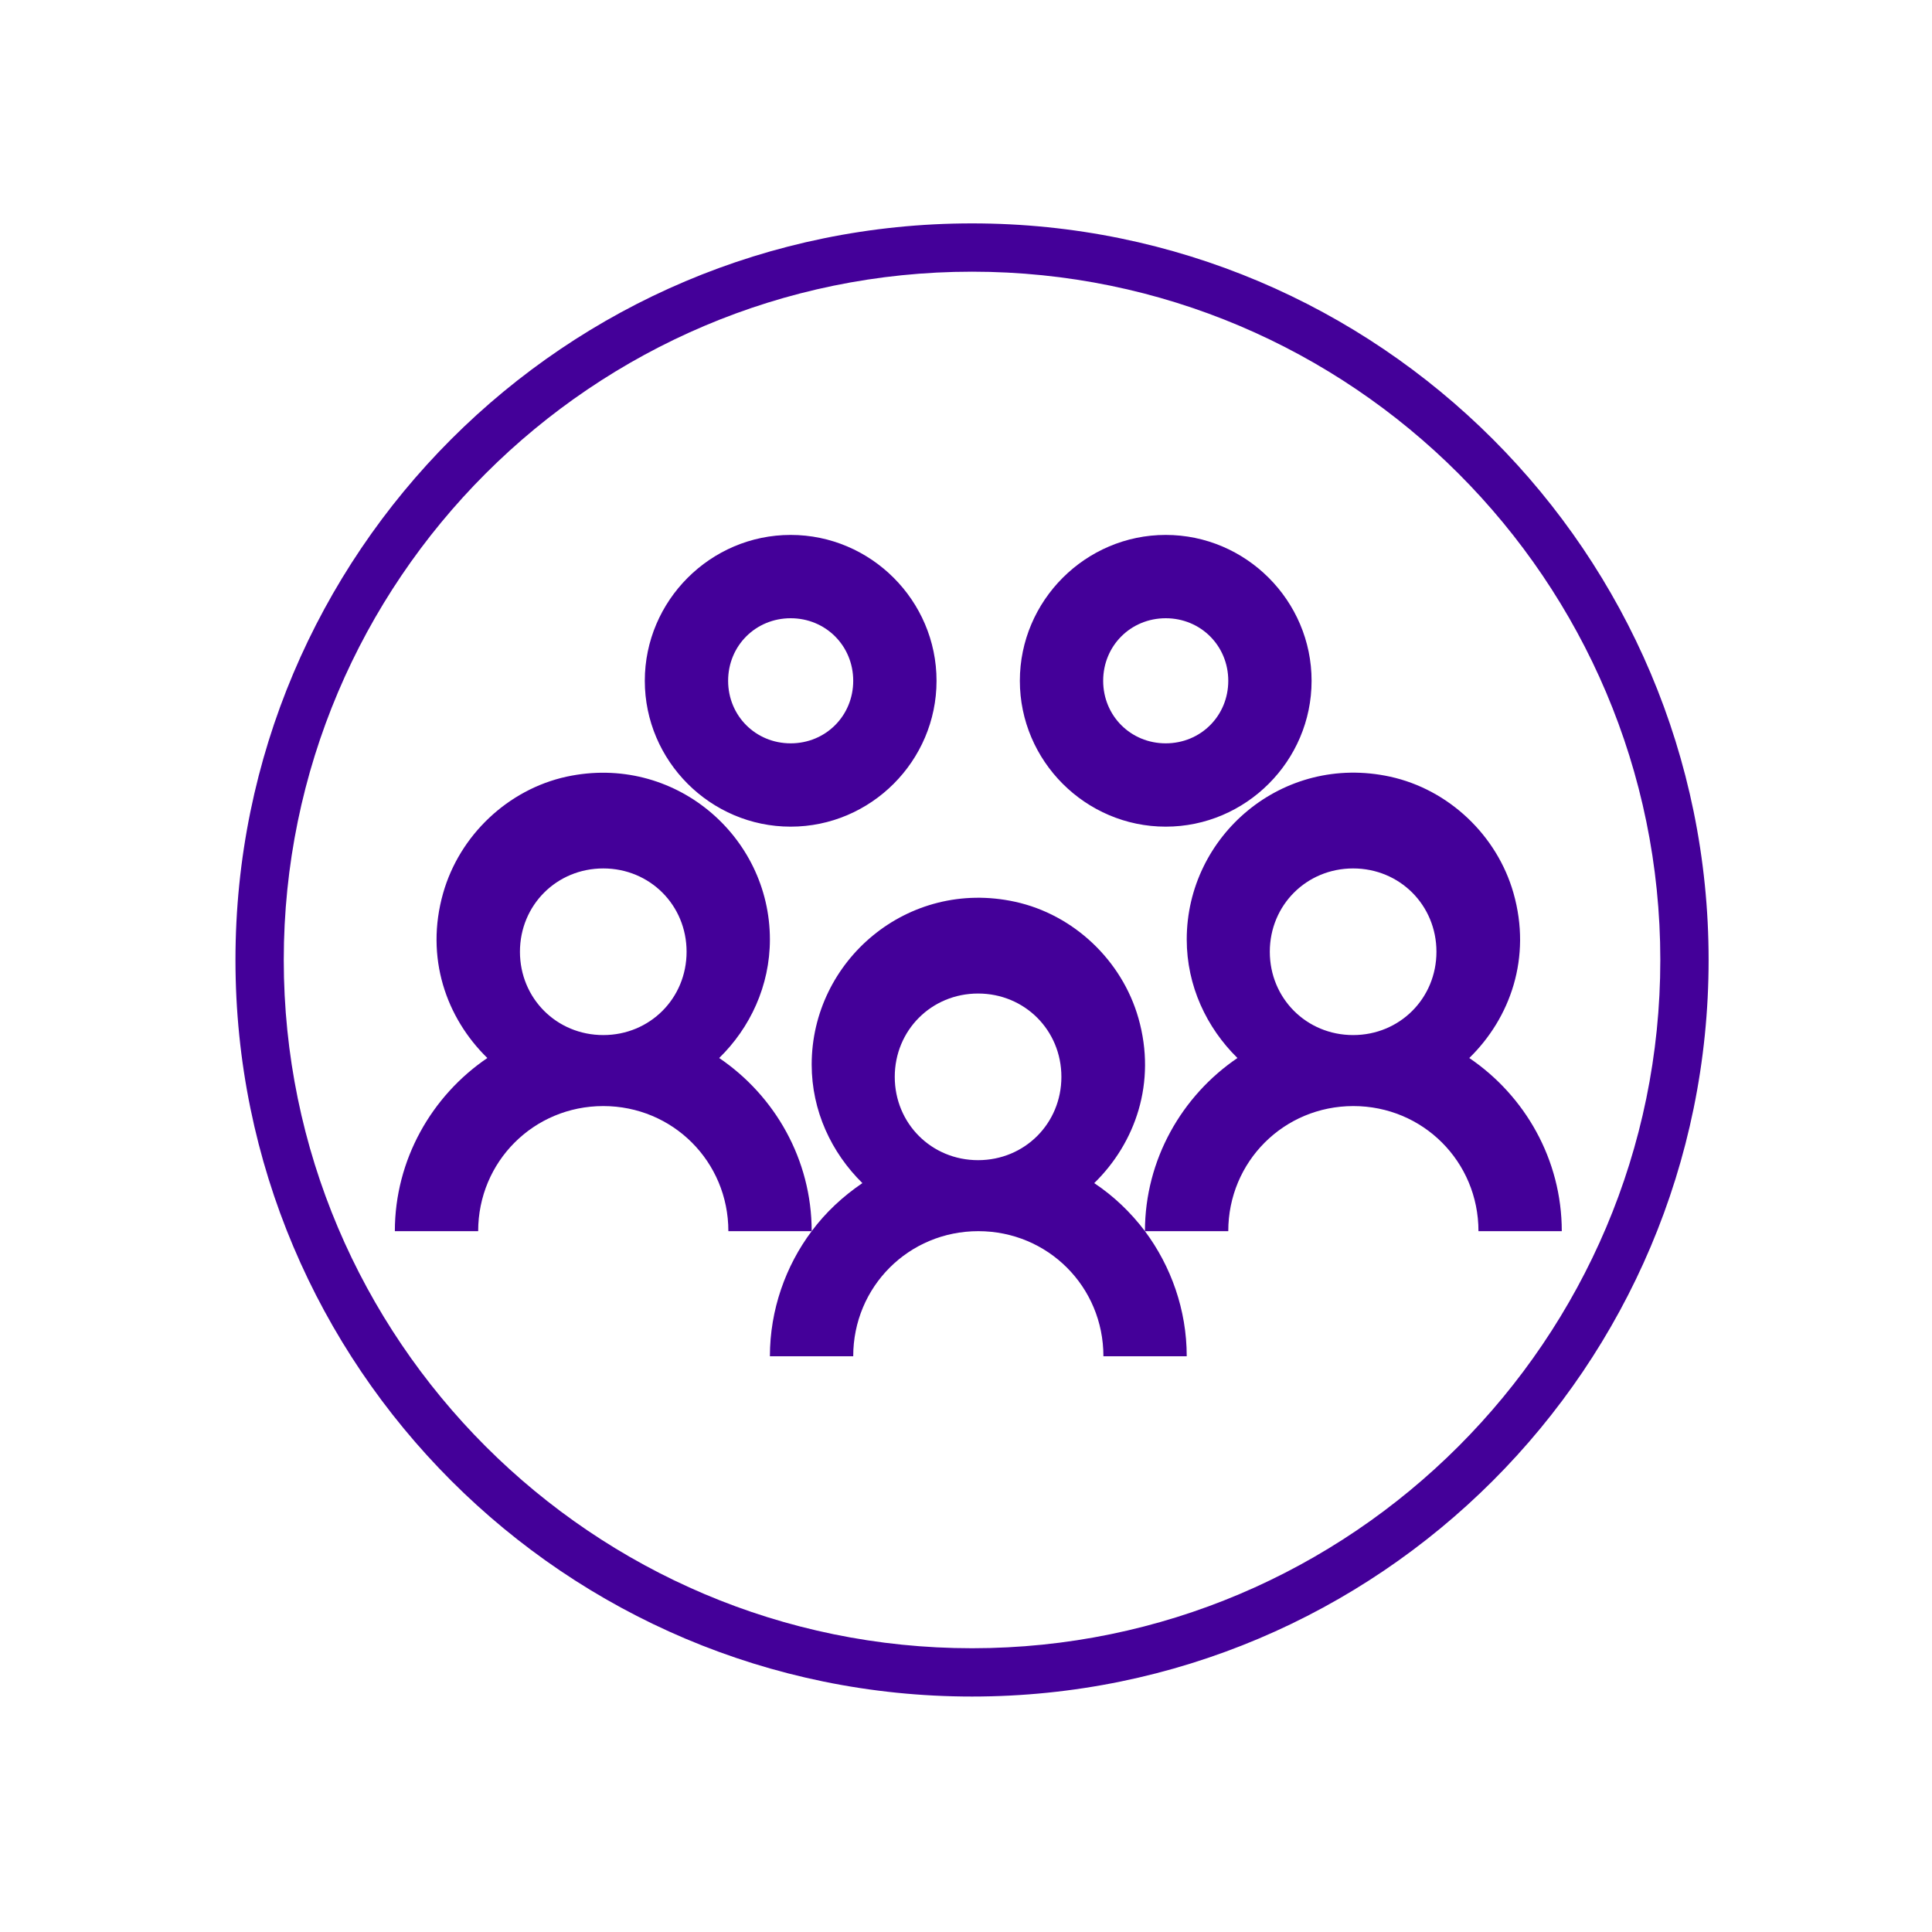
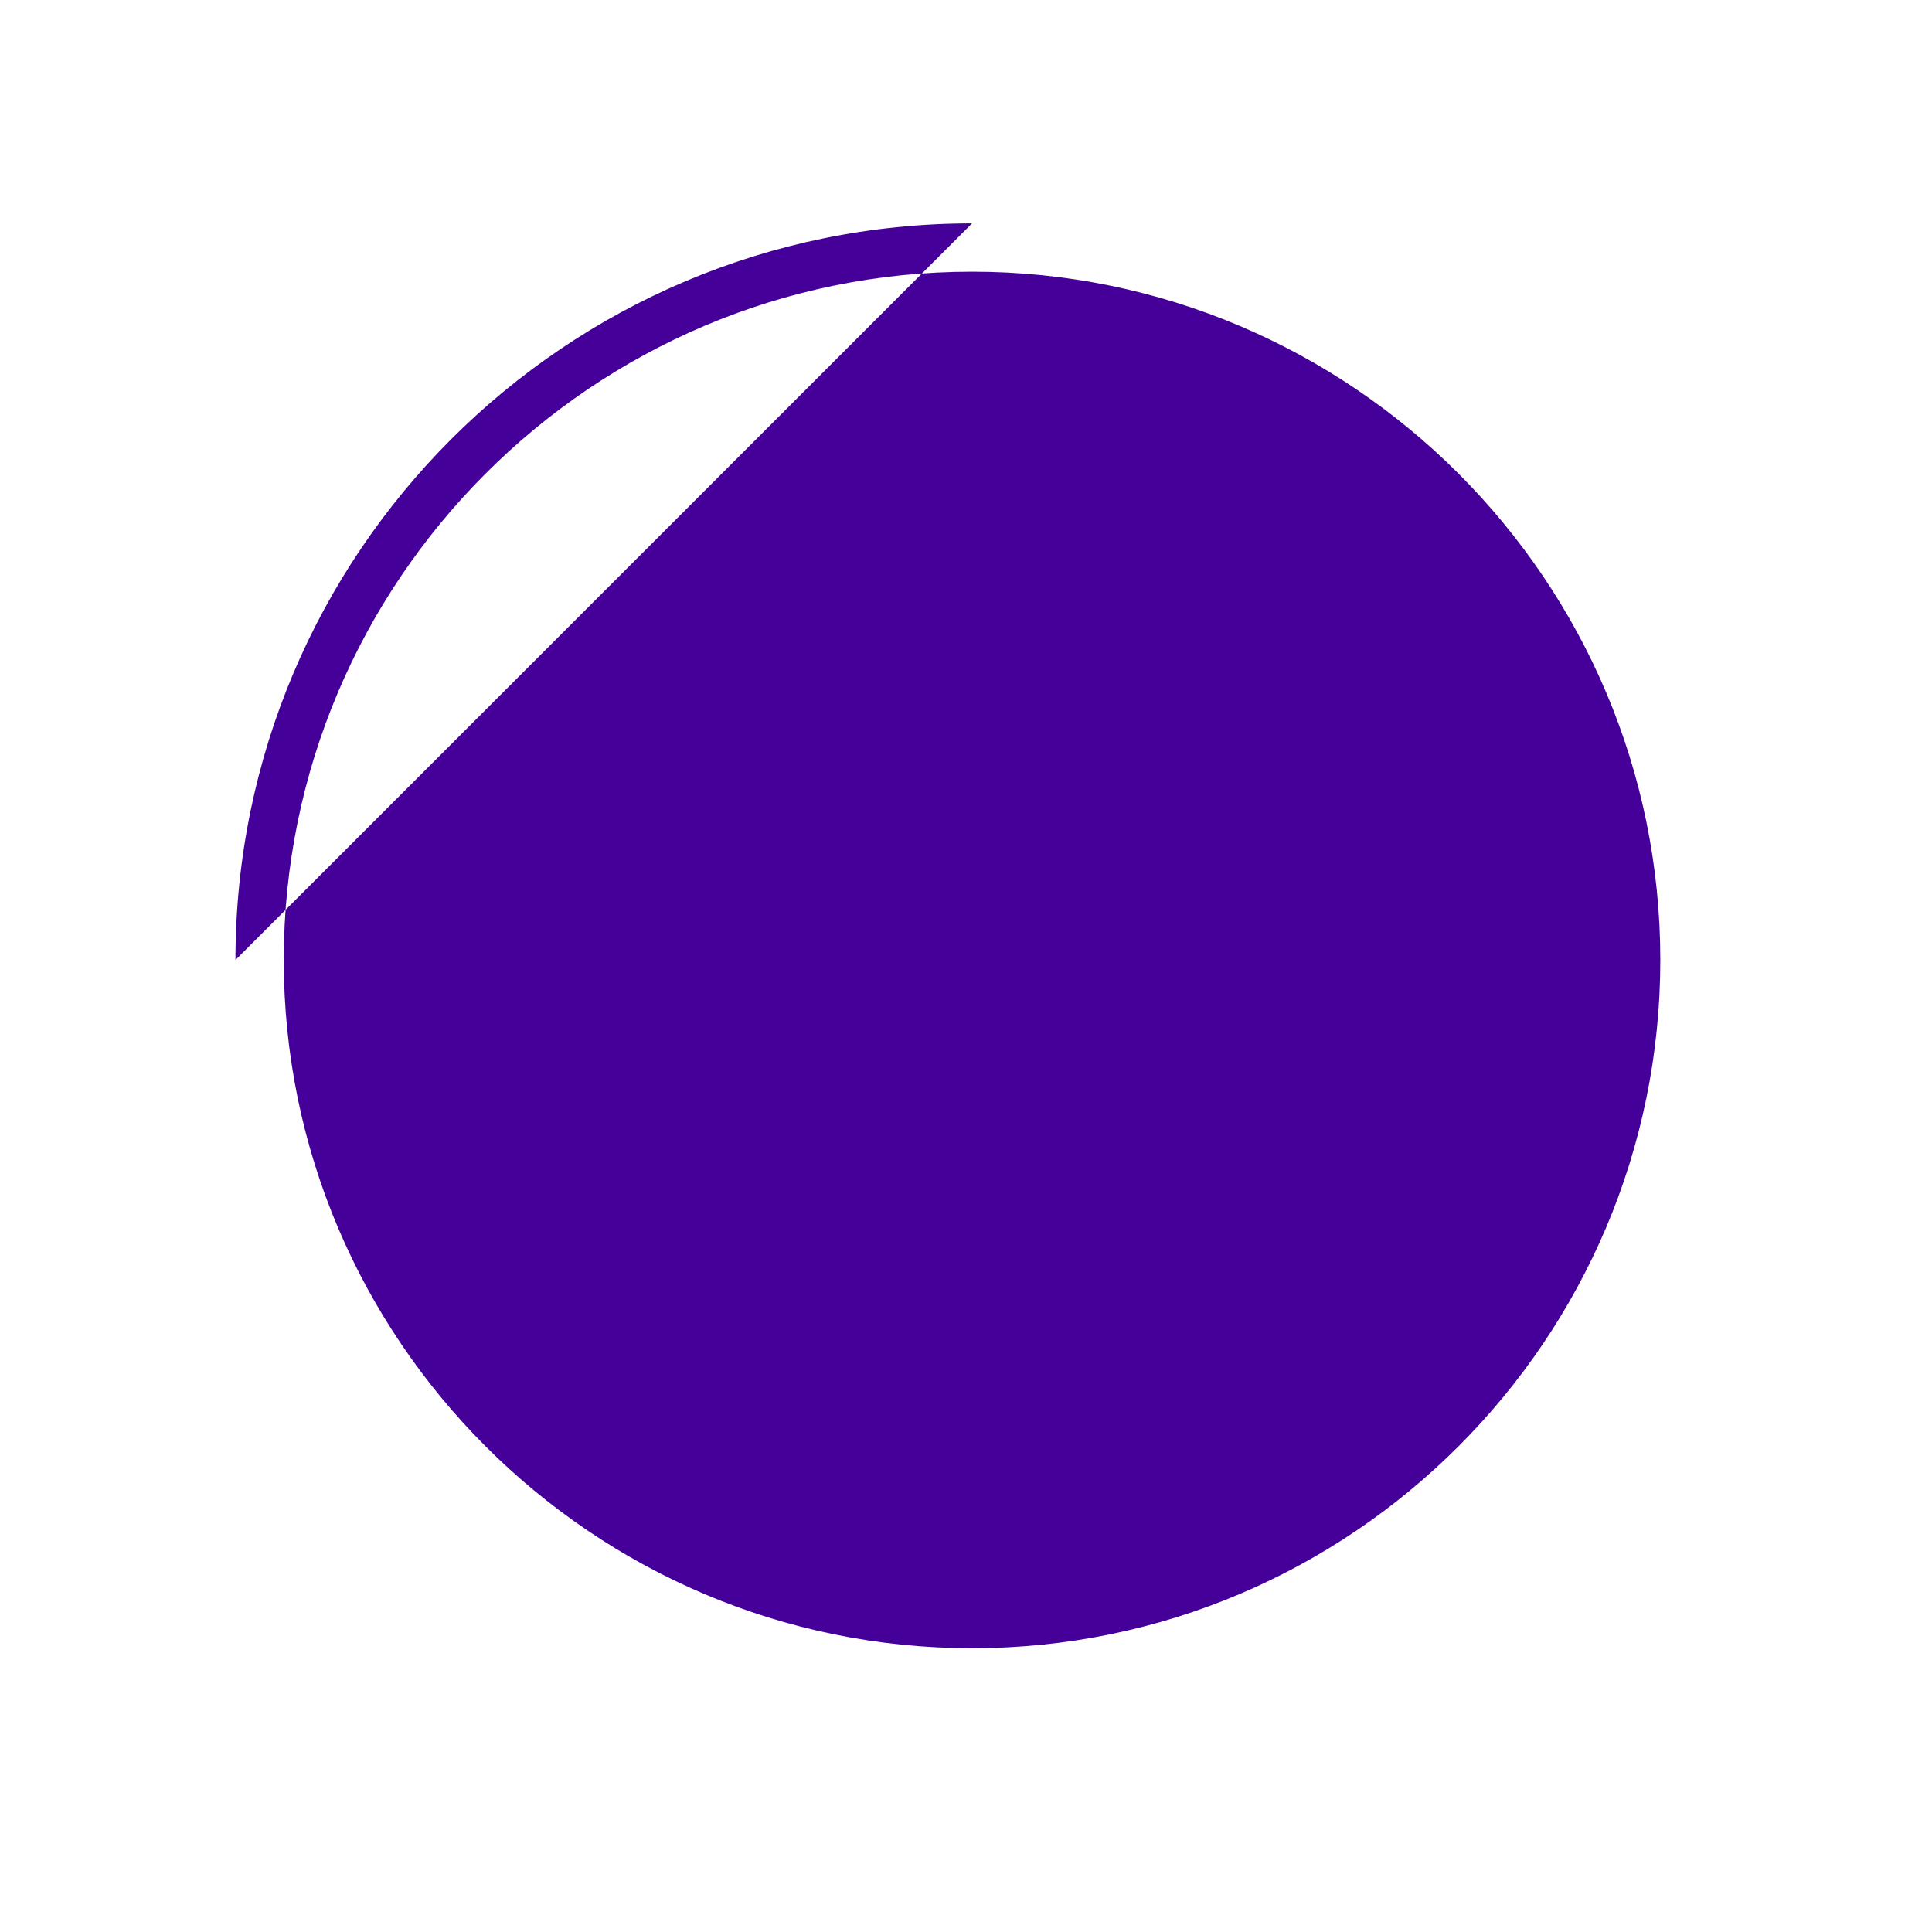
<svg xmlns="http://www.w3.org/2000/svg" viewBox="0 0 80 80">
  <defs>
    <style>
      .cls-1 {
        fill: #409;
      }
    </style>
  </defs>
  <g id="Lager_purple_border" data-name="Lager purple border">
-     <path class="cls-1" d="m40.25,11.25c15.71,0,28.5,12.79,28.5,28.5s-12.79,28.5-28.5,28.5-28.5-12.79-28.5-28.5,12.79-28.5,28.5-28.5m0-2c-16.84,0-30.5,13.66-30.5,30.5s13.66,30.5,30.5,30.5,30.5-13.66,30.5-30.5-13.66-30.5-30.5-30.5h0Z" />
+     <path class="cls-1" d="m40.25,11.25c15.71,0,28.5,12.79,28.5,28.5s-12.79,28.5-28.5,28.5-28.5-12.79-28.5-28.5,12.79-28.5,28.5-28.5m0-2c-16.84,0-30.5,13.66-30.5,30.5h0Z" />
  </g>
  <g id="Lager_21" data-name="Lager 21">
-     <path class="cls-1" d="m32.74,22.15c-3.32,0-6.04,2.72-6.04,6.04s2.72,6.04,6.04,6.04,6.04-2.72,6.04-6.04-2.72-6.04-6.04-6.04Zm15.53,0c-3.32,0-6.04,2.72-6.04,6.04s2.72,6.04,6.04,6.04,6.04-2.72,6.04-6.04-2.72-6.04-6.04-6.04Zm-15.53,3.45c1.45,0,2.59,1.14,2.59,2.59s-1.14,2.59-2.59,2.59-2.59-1.14-2.59-2.59,1.14-2.59,2.59-2.59Zm15.53,0c1.45,0,2.59,1.14,2.59,2.59s-1.14,2.59-2.59,2.59-2.59-1.14-2.59-2.59,1.14-2.59,2.59-2.59Zm-29.92,11.38c-.76,2.67.13,5.17,1.83,6.83-2.3,1.56-3.83,4.21-3.83,7.17h3.45c0-2.88,2.3-5.18,5.18-5.18s5.18,2.3,5.18,5.18h3.45c0-2.97-1.53-5.61-3.83-7.17,1.28-1.25,2.1-2.99,2.1-4.91,0-4.29-3.97-7.7-8.42-6.74-2.43.53-4.43,2.43-5.11,4.82Zm15.26,14c-1.08,1.44-1.73,3.26-1.73,5.18h3.45c0-2.88,2.3-5.18,5.18-5.18s5.18,2.3,5.18,5.18h3.45c0-1.92-.65-3.73-1.73-5.18-.59-.78-1.29-1.45-2.1-1.99,1.7-1.66,2.59-4.16,1.83-6.83-.68-2.39-2.68-4.29-5.11-4.82-4.45-.97-8.42,2.44-8.42,6.74,0,1.92.82,3.65,2.1,4.91-.81.55-1.52,1.21-2.1,1.99Zm13.8,0h3.45c0-2.88,2.3-5.18,5.18-5.18s5.18,2.3,5.18,5.18h3.45c0-2.97-1.53-5.61-3.83-7.17,1.7-1.66,2.59-4.16,1.83-6.83-.68-2.39-2.68-4.29-5.11-4.82-4.45-.97-8.42,2.44-8.42,6.74,0,1.92.82,3.65,2.1,4.91-2.3,1.56-3.83,4.21-3.83,7.17Zm-22.43-15.02c1.93,0,3.45,1.52,3.45,3.45s-1.52,3.45-3.45,3.45-3.45-1.52-3.45-3.45,1.52-3.45,3.45-3.45Zm31.05,0c1.93,0,3.45,1.52,3.45,3.45s-1.52,3.45-3.45,3.45-3.45-1.52-3.45-3.45,1.52-3.45,3.45-3.45Zm-15.53,5.18c1.93,0,3.45,1.52,3.45,3.45s-1.52,3.45-3.45,3.45-3.45-1.52-3.45-3.45,1.52-3.45,3.45-3.45Z" />
-   </g>
+     </g>
</svg>